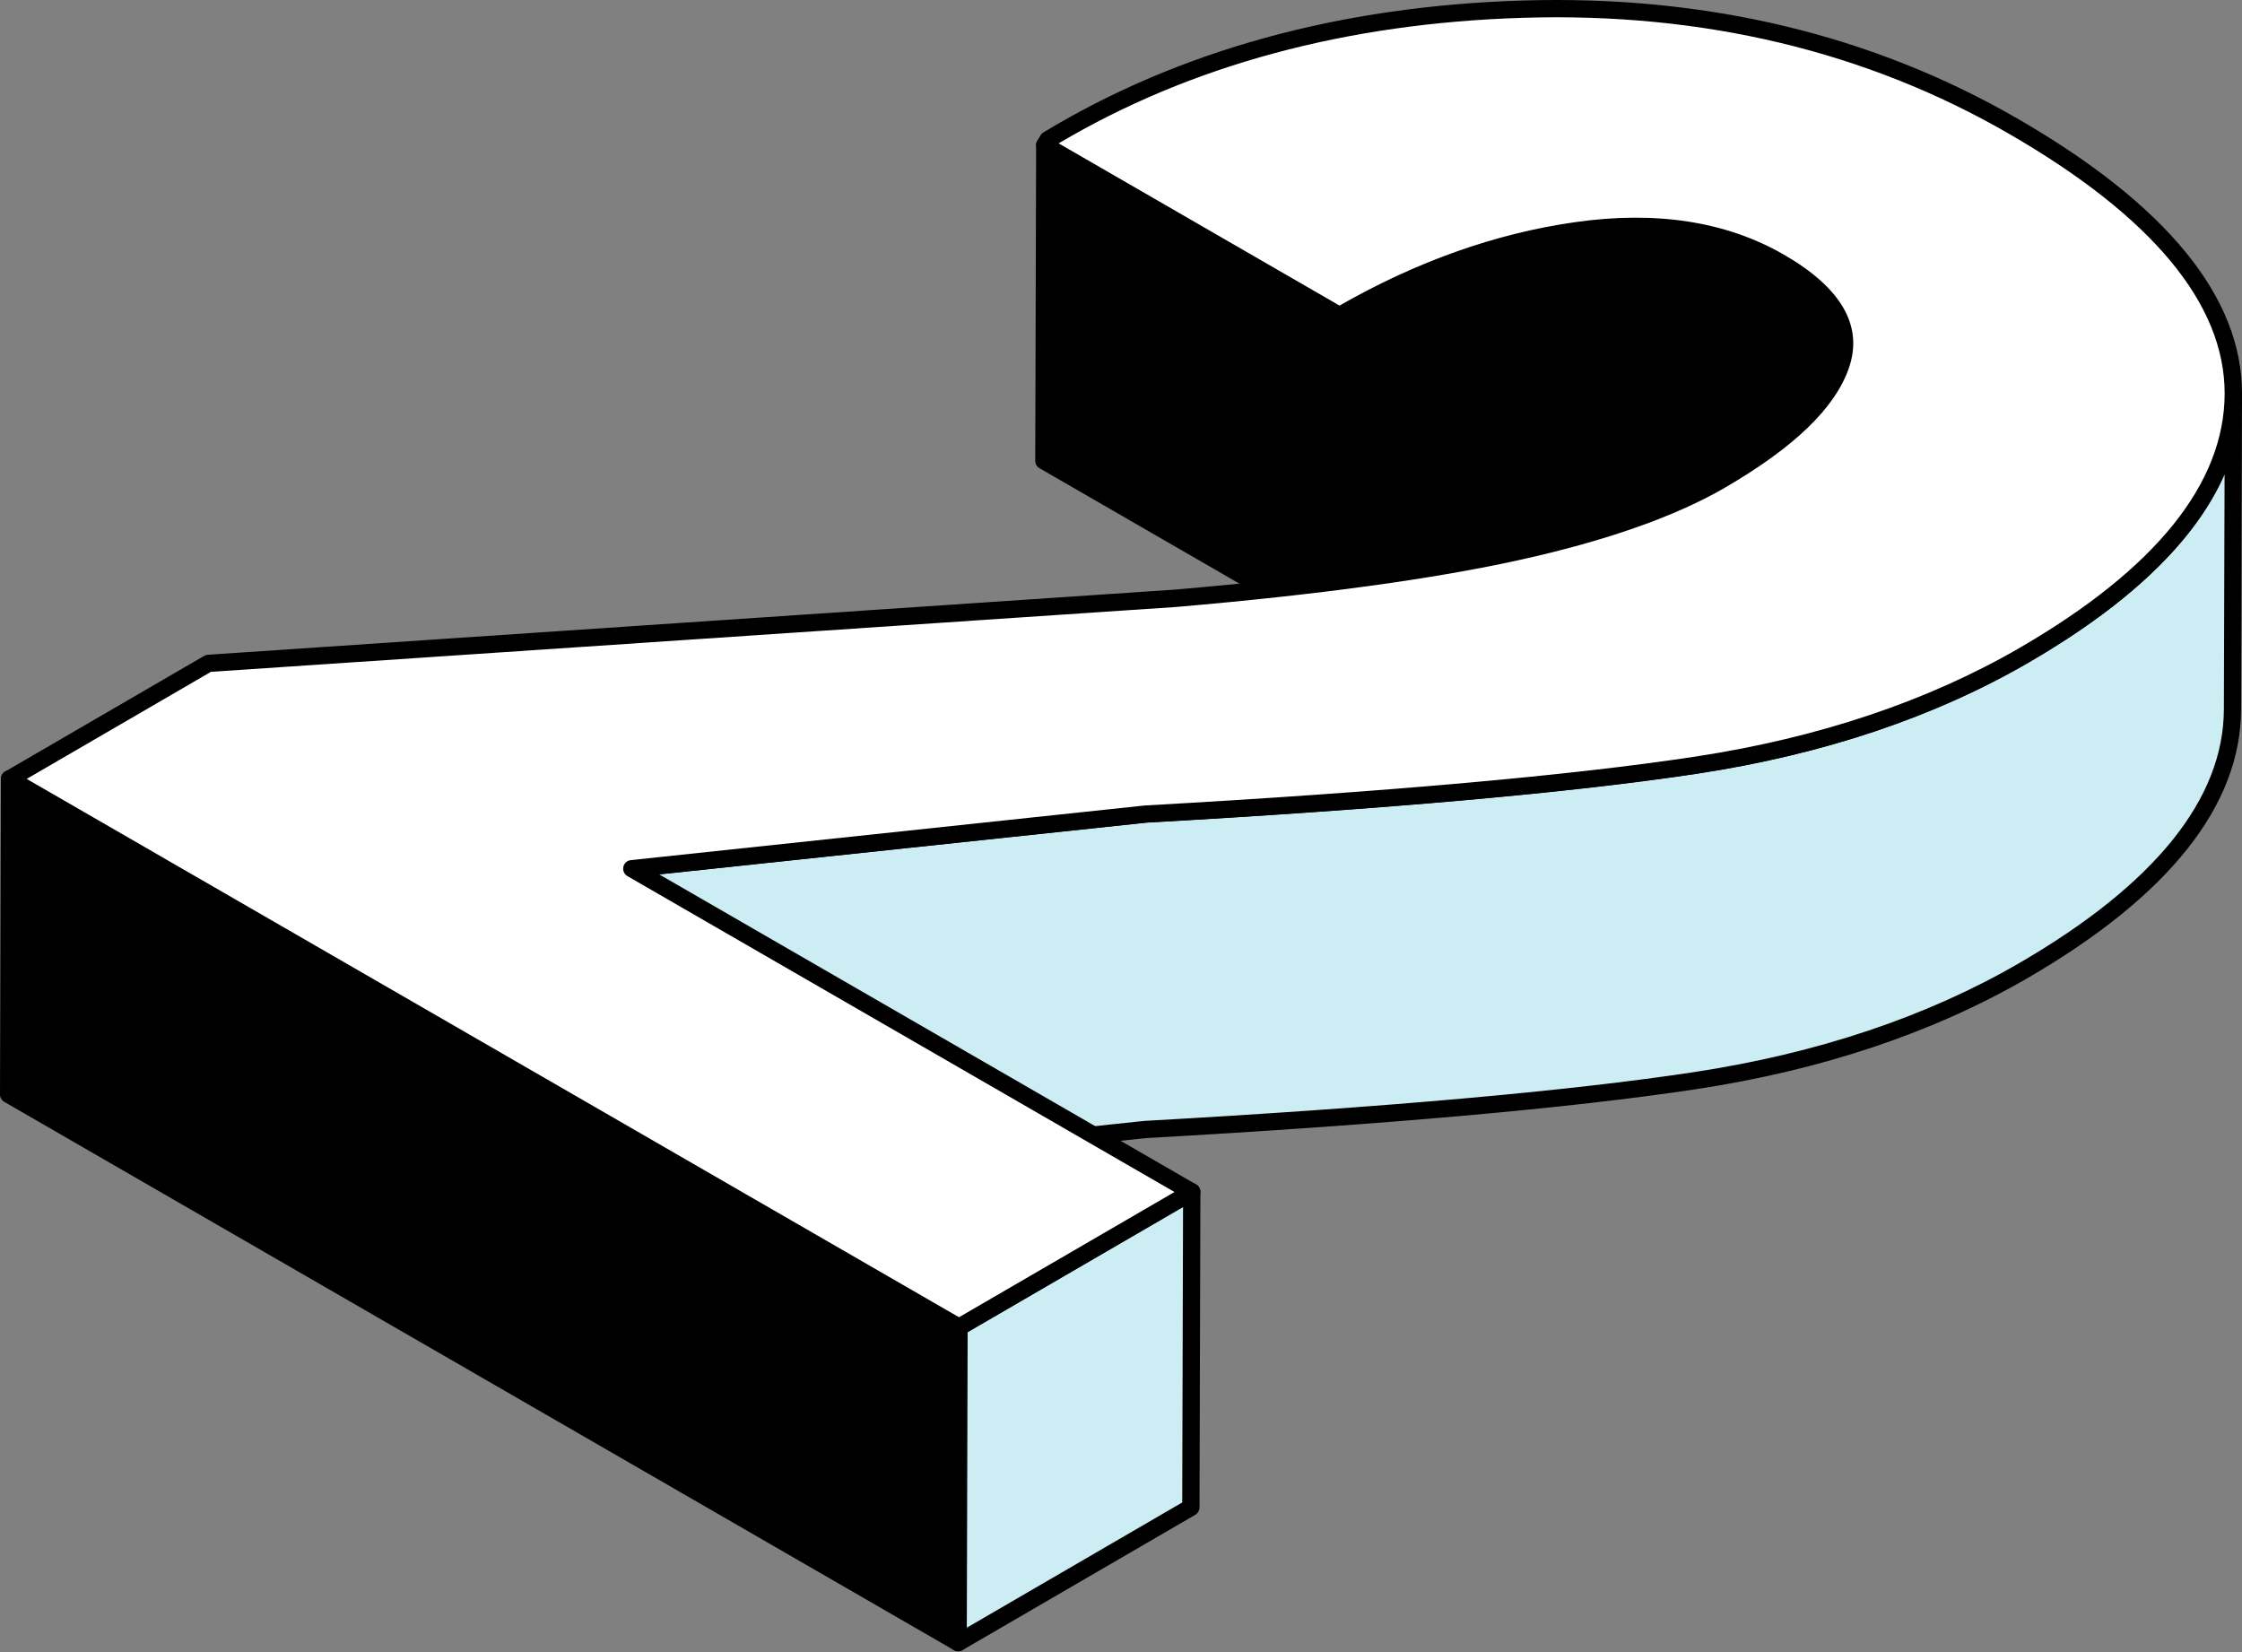
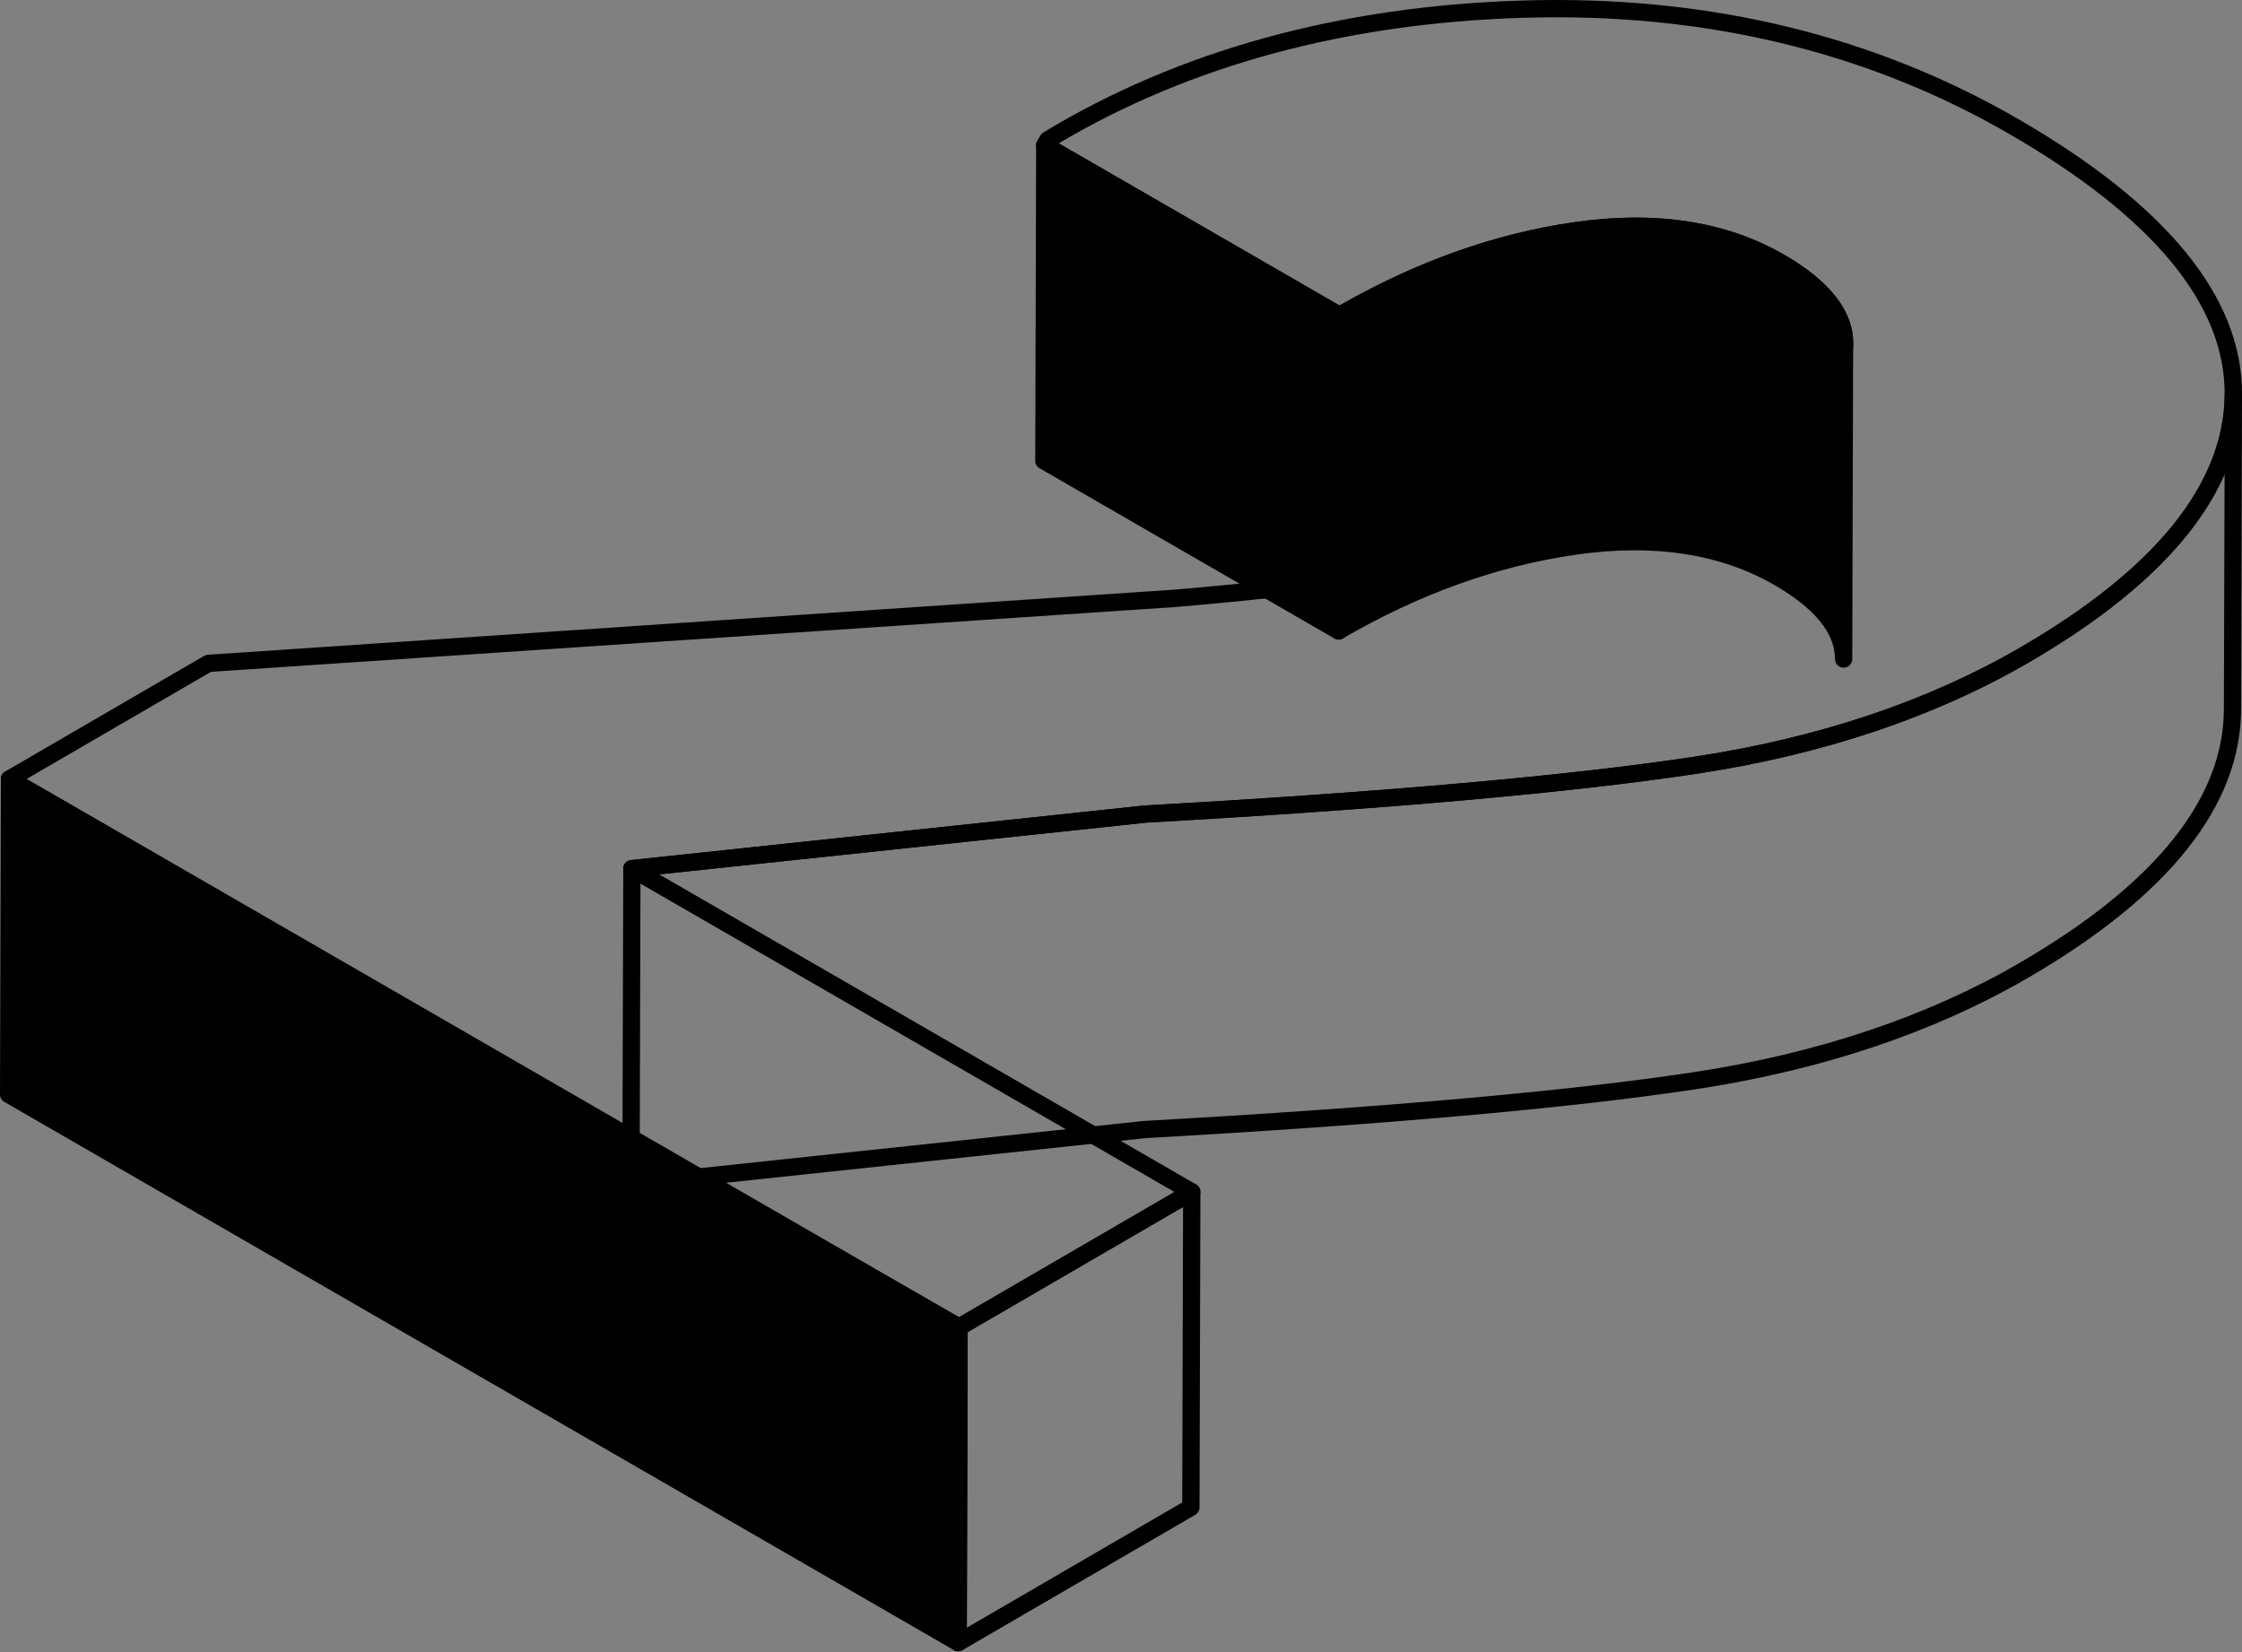
<svg xmlns="http://www.w3.org/2000/svg" width="190" height="140" viewBox="0 0 190 140" fill="none">
  <rect x="0" y="0" width="190" height="140" fill="#808080" stroke="none" />
  <path d="M113.518 26.74L113.442 53.471L88.456 39.045L88.533 12.309L113.518 26.74Z" fill="black" />
  <path d="M113.444 54.203C113.315 54.203 113.192 54.168 113.08 54.103L88.095 39.678C87.866 39.549 87.732 39.303 87.732 39.045L87.808 12.308C87.808 12.045 87.948 11.805 88.177 11.676C88.405 11.547 88.68 11.547 88.909 11.676L113.895 26.101C114.123 26.23 114.258 26.476 114.258 26.734L114.182 53.471C114.182 53.734 114.041 53.974 113.813 54.103C113.695 54.168 113.572 54.203 113.444 54.203ZM89.19 38.623L112.717 52.206L112.788 27.156L89.26 13.573L89.19 38.623Z" fill="black" />
  <path d="M156.314 29.117L156.238 55.854C156.244 53.371 154.41 51.069 150.732 48.943C145.976 46.196 140.225 45.312 133.454 46.29C126.684 47.256 120.013 49.658 113.435 53.476L113.512 26.739C120.083 22.921 126.76 20.519 133.531 19.553C140.301 18.575 146.053 19.465 150.808 22.206C154.492 24.332 156.326 26.634 156.314 29.117Z" fill="black" />
  <path d="M156.239 56.581C155.835 56.581 155.507 56.253 155.507 55.849C155.513 53.658 153.785 51.544 150.365 49.57C145.779 46.923 140.127 46.056 133.561 47.005C126.919 47.953 120.272 50.337 113.806 54.097C113.577 54.226 113.302 54.232 113.074 54.097C112.845 53.969 112.71 53.723 112.71 53.465L112.787 26.728C112.787 26.47 112.927 26.23 113.15 26.096C119.78 22.242 126.603 19.793 133.432 18.821C140.332 17.826 146.3 18.751 151.179 21.568C155.085 23.823 157.059 26.359 157.047 29.112L156.971 55.849C156.971 56.259 156.643 56.581 156.239 56.581ZM114.251 27.161L114.18 52.217C120.465 48.727 126.908 46.489 133.362 45.564C140.261 44.568 146.23 45.494 151.108 48.311C153.07 49.447 154.546 50.654 155.53 51.919L155.595 29.118C155.601 26.927 153.873 24.813 150.452 22.839C145.866 20.192 140.215 19.325 133.649 20.274C127.124 21.205 120.6 23.524 114.251 27.161Z" fill="black" />
-   <path d="M171.591 55.486C163.643 60.107 154.354 63.223 143.724 64.839C133.087 66.45 117.561 67.832 97.126 68.98L53.55 73.613L53.474 100.35L97.055 95.717C117.49 94.575 133.017 93.192 143.653 91.576C154.284 89.96 163.573 86.844 171.521 82.222C183.287 75.382 189.179 68.008 189.197 60.089L189.273 33.352C189.255 41.271 183.357 48.645 171.591 55.486Z" fill="#CBEDF3" />
  <path d="M53.475 101.076C53.293 101.076 53.117 101.011 52.983 100.888C52.83 100.748 52.742 100.549 52.742 100.344L52.819 73.607C52.819 73.232 53.1 72.921 53.475 72.88L97.056 68.248C97.068 68.248 97.079 68.248 97.091 68.248C117.374 67.112 133.029 65.723 143.619 64.119C154.108 62.526 163.397 59.41 171.228 54.859C182.69 48.199 188.518 40.966 188.541 33.37V33.352C188.541 32.948 188.869 32.626 189.273 32.626C189.678 32.626 190.006 32.954 190 33.358V33.364V33.37L189.924 60.089C189.906 68.248 183.832 75.909 171.878 82.855C163.884 87.499 154.425 90.674 143.753 92.296C133.117 93.907 117.421 95.301 97.109 96.443L53.551 101.076C53.527 101.076 53.498 101.076 53.475 101.076ZM54.277 74.269L54.207 99.535L96.98 94.985C96.992 94.985 97.003 94.985 97.015 94.985C117.298 93.848 132.947 92.46 143.542 90.855C154.032 89.262 163.321 86.147 171.152 81.596C182.626 74.93 188.448 67.691 188.465 60.089L188.524 40.193C186.058 45.816 180.517 51.151 171.96 56.124C163.971 60.768 154.507 63.943 143.835 65.565C133.199 67.176 117.508 68.57 97.191 69.712L54.277 74.269Z" fill="black" />
  <path d="M81.276 112.467L81.2 139.204L0.726 92.741L0.802 66.01L81.276 112.467Z" fill="black" />
-   <path d="M81.201 139.931C81.072 139.931 80.949 139.896 80.838 139.831L0.363 93.374C0.135 93.245 -0.006 92.999 0 92.741L0.076 66.004C0.076 65.741 0.217 65.501 0.445 65.372C0.674 65.243 0.949 65.243 1.177 65.372L81.646 111.829C81.874 111.958 82.009 112.204 82.009 112.462L81.933 139.199C81.933 139.462 81.792 139.702 81.564 139.831C81.453 139.901 81.324 139.931 81.201 139.931ZM1.459 92.32L80.469 137.939L80.539 112.889L1.529 67.27L1.459 92.32Z" fill="black" />
-   <path d="M100.998 101.006L100.922 127.743L81.201 139.205L81.277 112.468L100.998 101.006Z" fill="#CBEDF3" />
+   <path d="M81.201 139.931C81.072 139.931 80.949 139.896 80.838 139.831L0.363 93.374C0.135 93.245 -0.006 92.999 0 92.741L0.076 66.004C0.076 65.741 0.217 65.501 0.445 65.372L81.646 111.829C81.874 111.958 82.009 112.204 82.009 112.462L81.933 139.199C81.933 139.462 81.792 139.702 81.564 139.831C81.453 139.901 81.324 139.931 81.201 139.931ZM1.459 92.32L80.469 137.939L80.539 112.889L1.529 67.27L1.459 92.32Z" fill="black" />
  <path d="M81.201 139.931C81.072 139.931 80.949 139.896 80.837 139.831C80.609 139.702 80.474 139.456 80.474 139.199L80.55 112.462C80.55 112.204 80.691 111.964 80.913 111.829L100.634 100.367C100.862 100.238 101.137 100.232 101.366 100.367C101.594 100.496 101.729 100.742 101.729 101L101.653 127.737C101.653 127.994 101.512 128.234 101.29 128.369L81.57 139.831C81.452 139.901 81.323 139.931 81.201 139.931ZM82.003 112.889L81.933 137.933L100.189 127.321L100.259 102.282L82.003 112.889Z" fill="black" />
-   <path d="M170.624 10.692C183.076 17.878 189.284 25.433 189.272 33.346C189.255 41.265 183.363 48.645 171.596 55.48C163.648 60.101 154.359 63.217 143.729 64.833C133.093 66.444 117.566 67.826 97.131 68.974L53.55 73.613L100.997 101.005L81.277 112.467L0.802 66.01L17.653 56.218L99.632 50.694C111.733 49.652 121.42 48.322 128.7 46.706C135.969 45.095 141.667 43.092 145.796 40.691C151.466 37.393 154.875 34.149 155.988 30.951C157.106 27.753 155.384 24.842 150.81 22.201C146.054 19.454 140.303 18.569 133.532 19.547C126.761 20.514 120.09 22.915 113.513 26.734L88.527 12.308L88.803 11.84C100.206 4.928 113.63 1.239 129.063 0.776C144.502 0.307 158.354 3.611 170.624 10.692Z" fill="white" />
  <path d="M81.278 113.2C81.149 113.2 81.026 113.165 80.915 113.1L0.441 66.643C0.212 66.514 0.077 66.274 0.077 66.01C0.077 65.747 0.218 65.507 0.441 65.378L17.291 55.585C17.39 55.527 17.496 55.497 17.607 55.486L99.587 49.963C111.576 48.932 121.328 47.596 128.543 45.992C135.712 44.404 141.393 42.407 145.429 40.059C150.929 36.861 154.249 33.715 155.298 30.711C156.288 27.87 154.7 25.293 150.448 22.833C145.862 20.186 140.204 19.319 133.645 20.268C127.003 21.217 120.361 23.601 113.889 27.361C113.661 27.489 113.386 27.495 113.157 27.361L88.166 12.941C87.996 12.841 87.873 12.683 87.826 12.496C87.779 12.308 87.802 12.109 87.902 11.939L88.177 11.471C88.236 11.365 88.324 11.277 88.429 11.219C99.897 4.273 113.561 0.513 129.047 0.044C144.55 -0.43 158.66 2.937 170.989 10.059C183.616 17.351 190.012 25.188 190 33.346C189.983 41.505 183.909 49.166 171.961 56.112C163.966 60.757 154.507 63.937 143.836 65.554C133.2 67.164 117.503 68.558 97.191 69.7L55.859 74.093L101.361 100.367C101.59 100.496 101.724 100.736 101.724 101C101.724 101.263 101.584 101.504 101.361 101.632L81.641 113.094C81.53 113.165 81.401 113.2 81.278 113.2ZM2.262 66.005L81.272 111.624L99.534 101.012L53.176 74.245C52.901 74.087 52.761 73.771 52.825 73.46C52.889 73.15 53.147 72.922 53.463 72.887L97.045 68.254C97.056 68.254 97.068 68.254 97.08 68.254C117.357 67.118 133.012 65.729 143.607 64.125C154.097 62.532 163.386 59.416 171.217 54.865C182.691 48.2 188.512 40.961 188.53 33.358C188.542 25.756 182.392 18.347 170.251 11.336C158.168 4.349 144.316 1.04 129.094 1.508C114.1 1.959 100.858 5.538 89.718 12.15L113.52 25.896C120.039 22.166 126.734 19.788 133.434 18.833C140.327 17.837 146.302 18.763 151.18 21.58C156.077 24.403 157.922 27.642 156.68 31.203C155.497 34.594 152.053 37.909 146.167 41.335C141.997 43.754 136.181 45.81 128.865 47.432C121.585 49.049 111.775 50.396 99.704 51.433L17.877 56.932L2.262 66.005Z" fill="black" />
</svg>